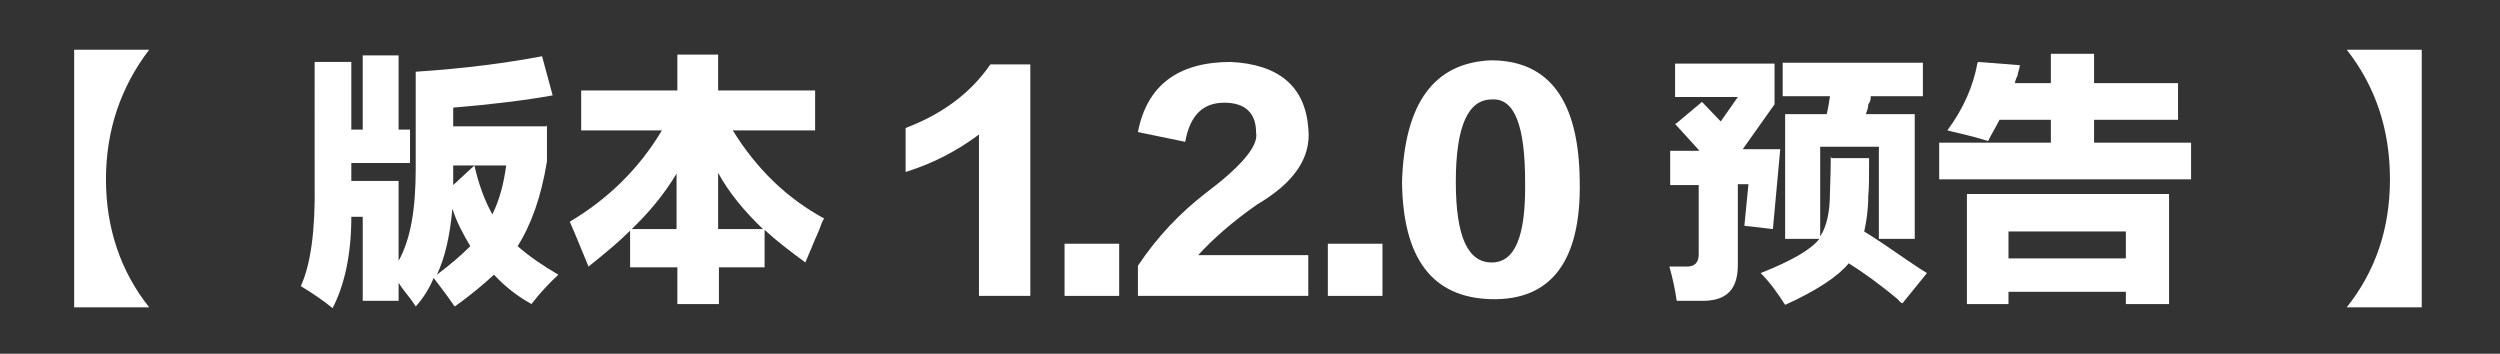
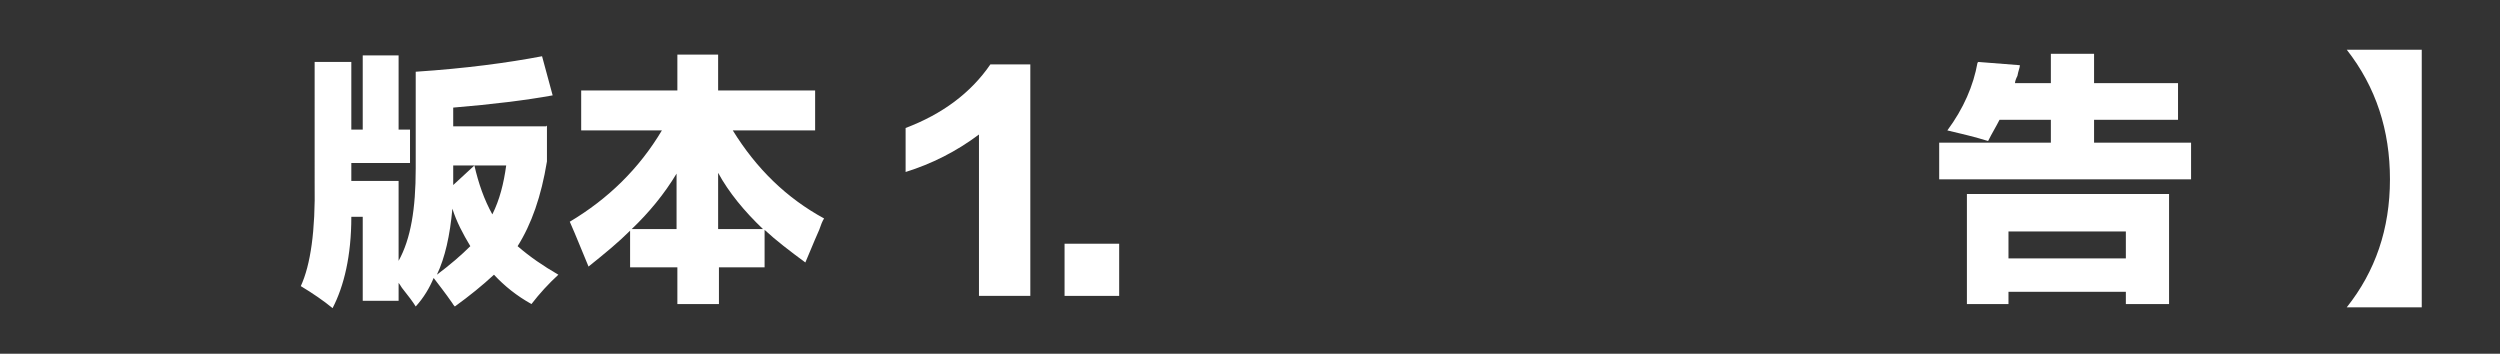
<svg xmlns="http://www.w3.org/2000/svg" width="306.7" height="43.4" version="1.1" viewBox="0 0 306.7 43.4">
  <rect x="0" y="0" width="306.7" height="43.4" fill="#333333" stroke="none" />
  <defs>
    <style>
      .cls-1 {
        fill: #fff;
      }
    </style>
  </defs>
  <g>
    <g id="_レイヤー_1" data-name="レイヤー_1">
      <g>
-         <path class="cls-1" d="M18.3,37.7h-9.2V6.1h9.2c-3.5,4.6-5.3,9.9-5.3,15.9s1.8,11.3,5.3,15.7Z" />
        <path class="cls-1" d="M67.1,15.4v4.4c-.7,4.3-1.9,7.7-3.6,10.4,1.5,1.3,3.1,2.4,5,3.5-1.2,1.1-2.3,2.3-3.3,3.6-1.8-1-3.3-2.2-4.6-3.6-1.4,1.3-3,2.6-4.8,3.9,0,0-.2-.2-.3-.4-.9-1.3-1.7-2.3-2.3-3.1-.5,1.2-1.2,2.4-2.2,3.5-.3-.5-.9-1.3-1.7-2.3-.2-.3-.3-.5-.4-.6v2.2h-4.4v-10.3h-1.4c0,4.8-.9,8.5-2.3,11.2-1.1-.9-2.4-1.8-3.9-2.7,1.2-2.6,1.8-6.8,1.7-12.6V7.6h4.5v8.3h1.4V6.8h4.4v9.1h1.4v4.1h-7.2v2.2h5.8v9.8c1.5-2.7,2.1-6.4,2.1-11.3v-11.9c6.1-.4,11.3-1.1,15.5-1.9l1.3,4.8c-3.3.6-7.4,1.1-12.2,1.5v2.3h11.4ZM57.7,30.2c-.9-1.5-1.7-3-2.2-4.6-.3,3.3-.9,6-1.9,8.1,1.6-1.2,3-2.4,4.1-3.5ZM58.2,20.3h-2.6v2.4l2.6-2.4ZM58.2,20.3c.5,2.2,1.2,4.2,2.2,6,.9-1.8,1.4-3.8,1.7-6h-3.9Z" />
        <path class="cls-1" d="M83,6.7h5.1v4.4h11.9v4.9h-10.1c2.9,4.7,6.6,8.3,11.2,10.8-.2.3-.4.8-.6,1.4-.8,1.8-1.3,3.1-1.7,4-1.9-1.4-3.6-2.7-5-4v4.6h-5.6v4.5h-5.1v-4.5h-5.8v-4.5c-1.4,1.4-3.1,2.8-5.1,4.4-.8-1.9-1.5-3.7-2.3-5.5,4.7-2.8,8.5-6.5,11.3-11.2h-9.9v-4.9h11.8v-4.4ZM83,21.3c-1.5,2.5-3.4,4.8-5.5,6.8h5.5v-6.8ZM93.6,28.1c-2.3-2.2-4.2-4.5-5.5-6.9v6.9h5.5Z" />
        <path class="cls-1" d="M126.4,36.3h-6.3v-19.8c-2.8,2.1-5.8,3.6-9,4.6v-5.4c4.5-1.7,8-4.3,10.4-7.8h4.9v28.4Z" />
        <path class="cls-1" d="M137.3,36.3h-6.7v-6.4h6.7v6.4Z" />
-         <path class="cls-1" d="M147,31.3h13.5v5h-20.9v-3.7c2.4-3.6,5.2-6.5,8.3-8.9,4.4-3.3,6.5-5.8,6.2-7.4,0-2.5-1.4-3.7-3.9-3.7-2.6,0-4.2,1.5-4.8,4.8l-5.8-1.2c1.1-5.7,4.9-8.6,11.4-8.6,5.9.3,9.1,3,9.5,8.1.4,3.6-1.7,6.7-6.3,9.4-3,2.1-5.4,4.2-7.3,6.3Z" />
-         <path class="cls-1" d="M169.6,36.3h-6.7v-6.4h6.7v6.4Z" />
-         <path class="cls-1" d="M193.8,22.2c.2,9.8-3.5,14.7-10.9,14.5-7.2-.2-10.8-5-10.9-14.4.3-9.6,3.9-14.6,10.9-14.9,7.2,0,10.8,5,10.9,14.8ZM187.1,22.3c0-6.9-1.3-10.3-4.1-10.1-2.9,0-4.4,3.3-4.4,10.1s1.5,9.9,4.4,9.9,4.2-3.3,4.1-9.9Z" />
-         <path class="cls-1" d="M205.7,15.1l3.1-2.6,2.3,2.4,2.1-3h-7.7v-4.1h12.2v5l-3.9,5.5h4.6l-.9,9.8-3.5-.4.5-5.1h-1.3v9.9c0,2.8-1.2,4.3-4,4.4h-3.5c-.2-1.4-.5-2.8-.9-4.2h2.2c.9,0,1.4-.5,1.4-1.5v-8.5h-3.5v-4.2h3.6l-3-3.3ZM224.7,19.4h4.6c0,2.2,0,3.8-.1,4.6,0,1.6-.2,3.1-.5,4.4,1.3.8,3.1,2,5.4,3.6,1,.7,1.8,1.2,2.3,1.5l-3,3.7c-.2,0-.4-.3-.6-.5-2.4-2-4.4-3.4-6-4.4-1.2,1.5-3.8,3.3-7.8,5.1-.9-1.4-1.8-2.7-3-3.9,3.8-1.5,6.2-2.9,7.2-4.2h-4.2v-15.3h5.1c.2-.8.3-1.5.4-2.2h-5.8v-4.1h17.2v4.1h-6.4c0,.3,0,.6-.3,1,0,.5-.2.9-.3,1.2h6v15.3h-4.4v-11.3h-7.2v11c.8-1.2,1.2-3,1.2-5.4,0-.7.1-2.1.1-4.4Z" />
        <path class="cls-1" d="M242.7,7.6l5.1.4c0,.3-.2.7-.3,1.3-.2.4-.3.7-.3.9h4.4v-3.6h5.3v3.6h10.3v4.5h-10.3v2.8h11.9v4.5h-30.9v-4.5h13.7v-2.8h-6.3c-.4.8-.9,1.6-1.4,2.6-1.6-.5-3.3-.9-5-1.3,2-2.7,3.2-5.5,3.7-8.3ZM241.3,37.3v-13.5h24.8v13.5h-5.3v-1.5h-14.4v1.5h-5.1ZM246.4,28.4v3.3h14.4v-3.3h-14.4Z" />
-         <path class="cls-1" d="M297.1,37.7h-9.2c3.5-4.4,5.3-9.6,5.3-15.7,0-6-1.7-11.3-5.3-15.9h9.2v31.6Z" />
+         <path class="cls-1" d="M297.1,37.7h-9.2c3.5-4.4,5.3-9.6,5.3-15.7,0-6-1.7-11.3-5.3-15.9h9.2v31.6" />
      </g>
    </g>
  </g>
</svg>